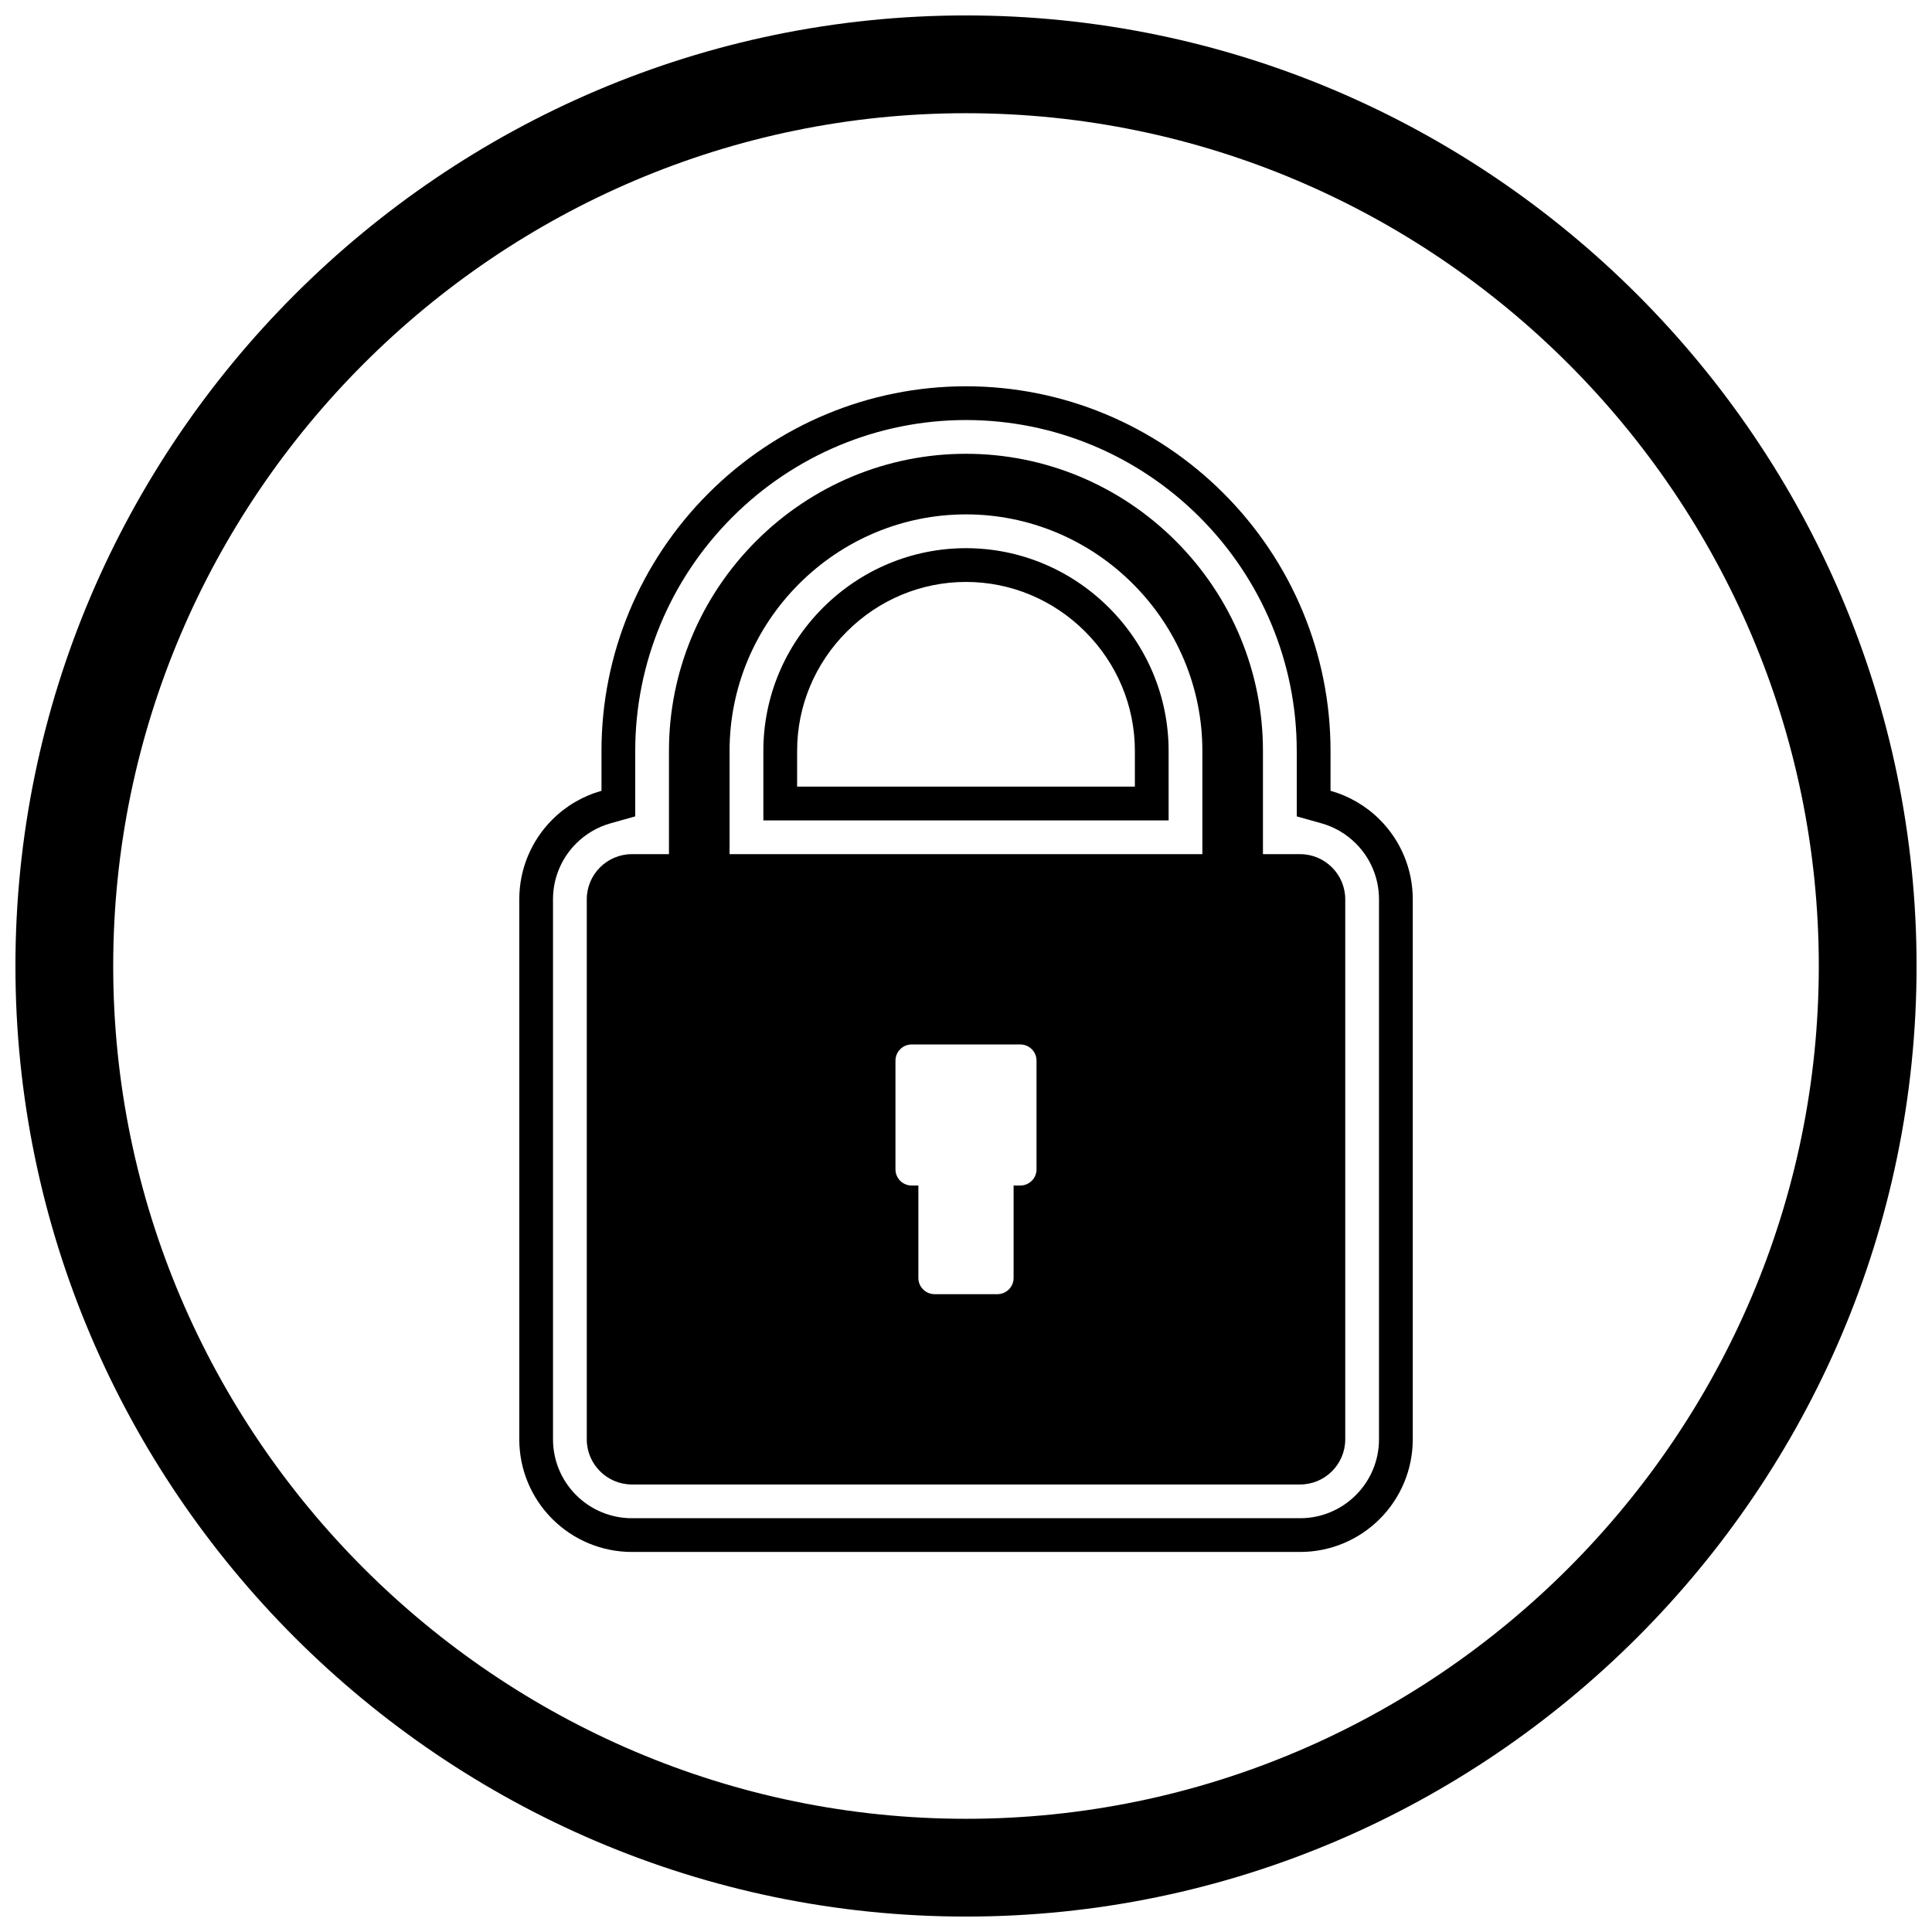
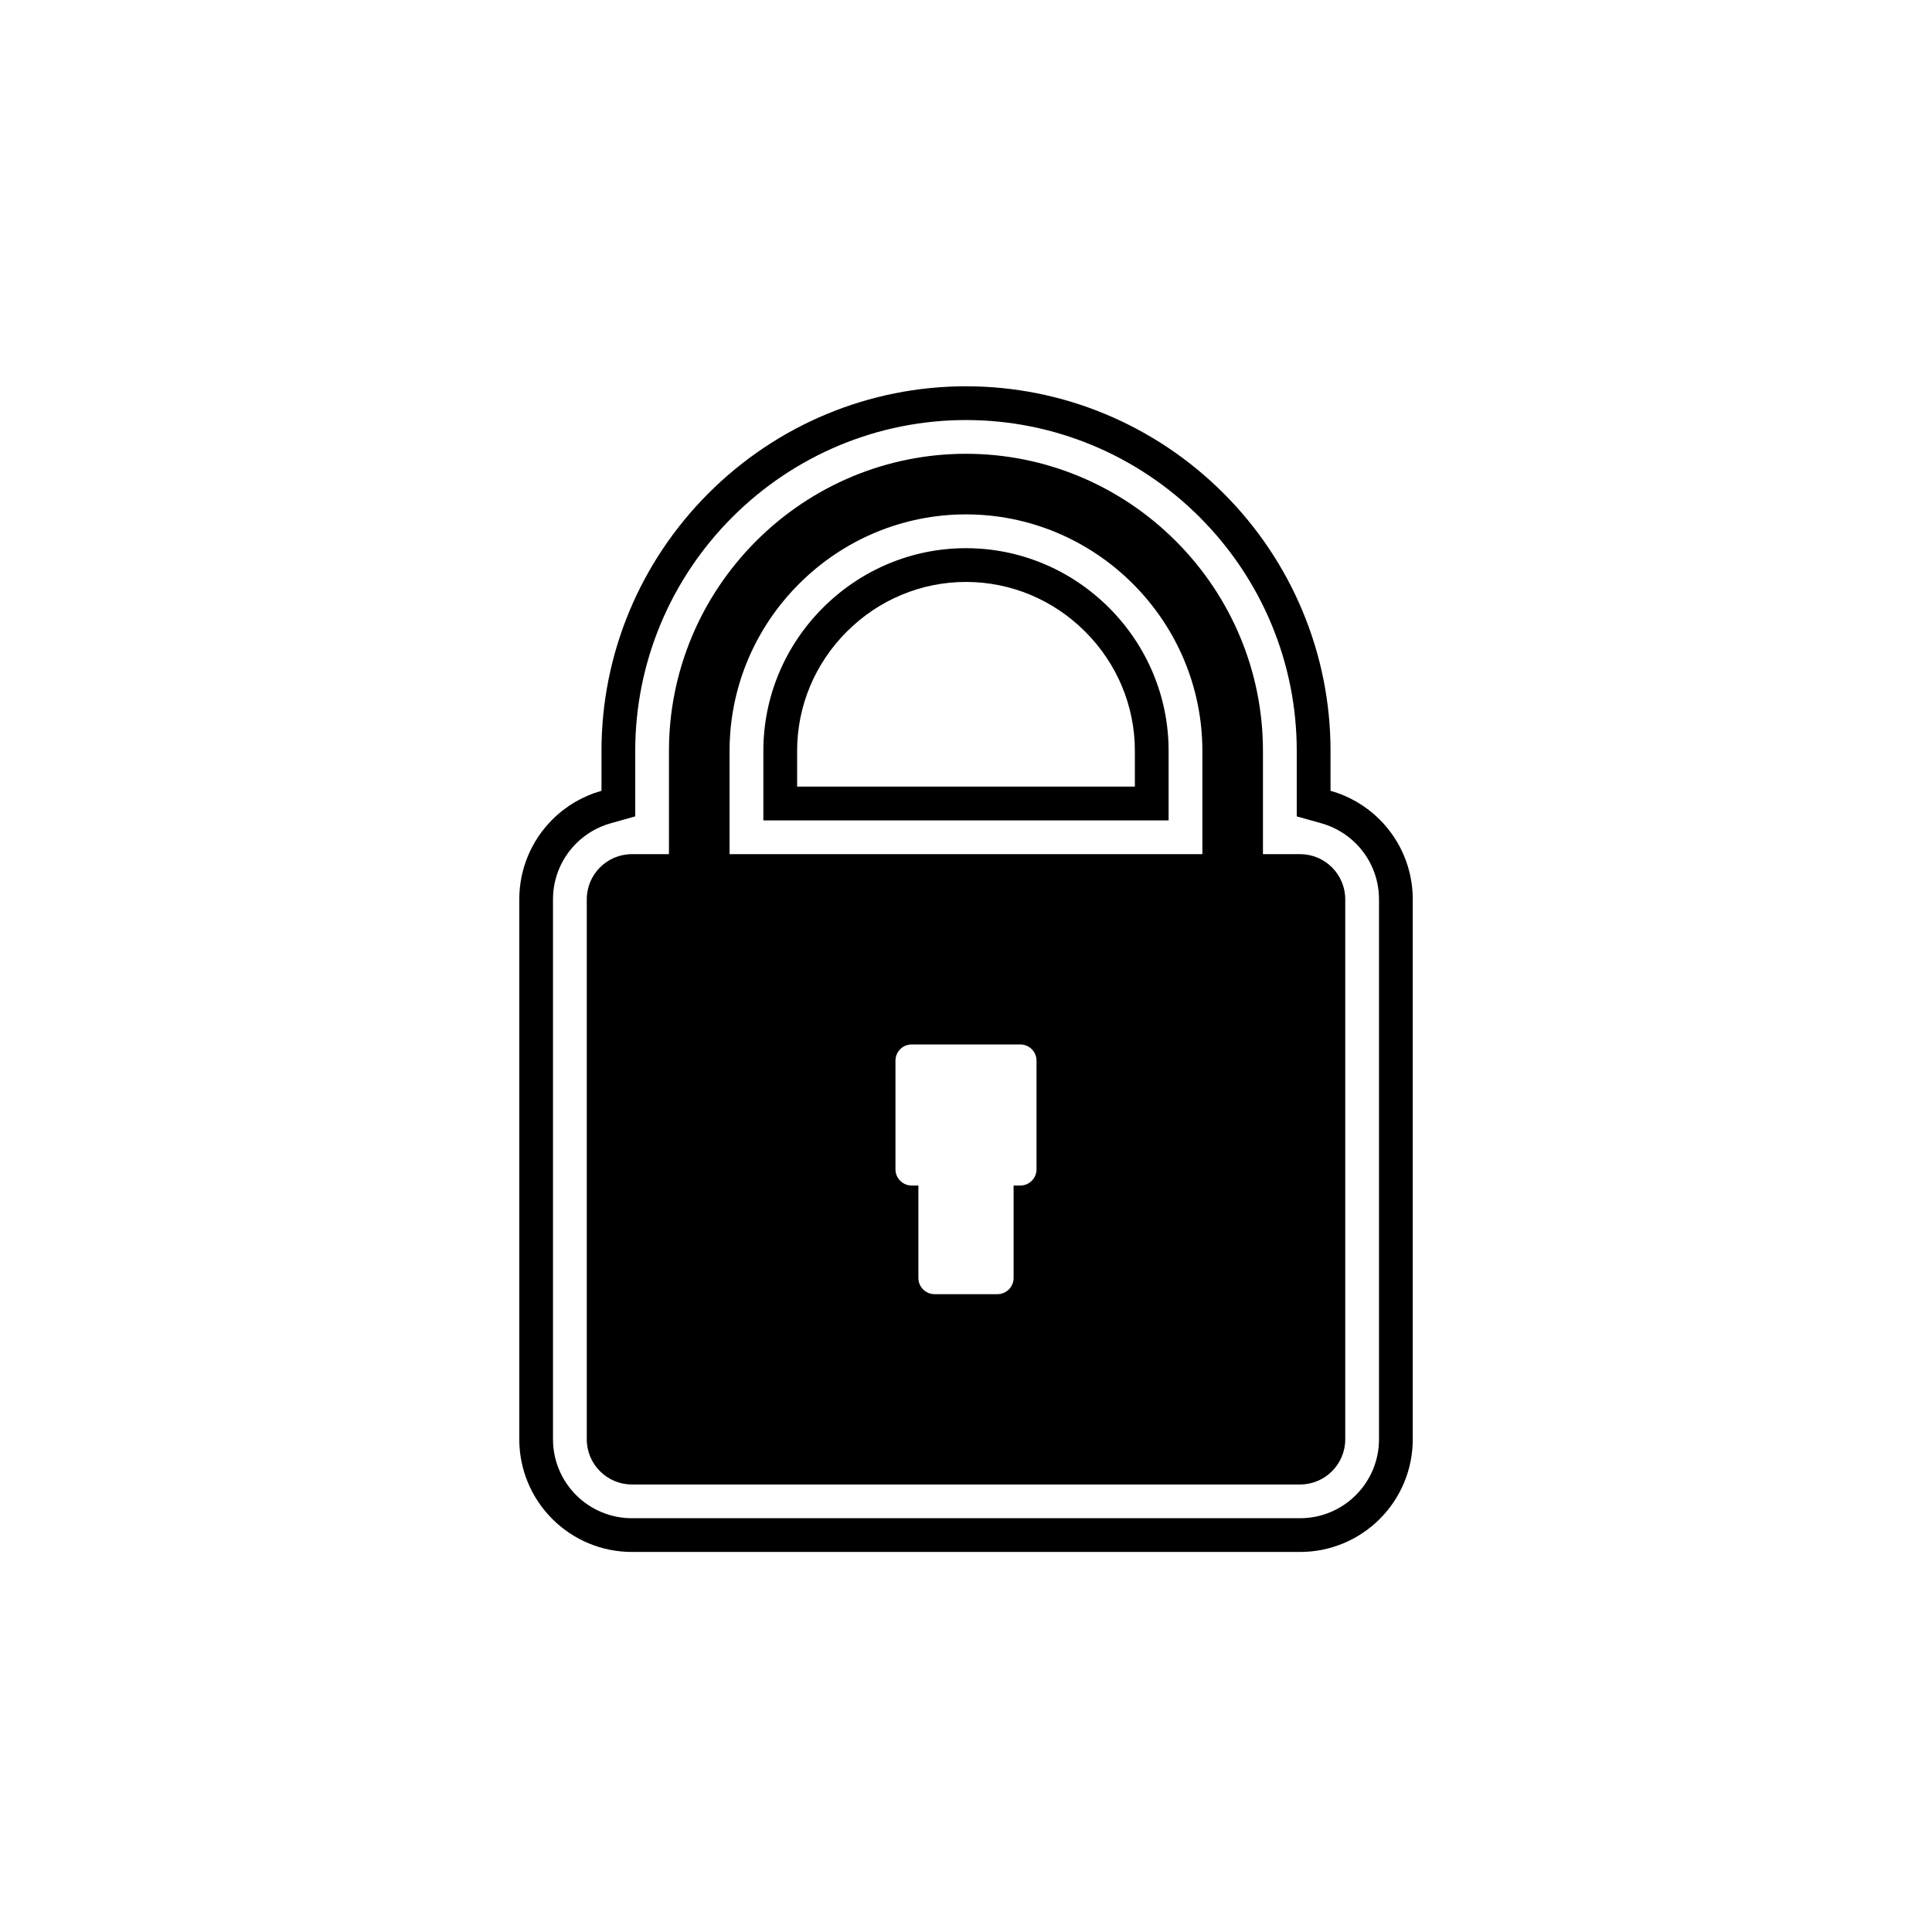
<svg xmlns="http://www.w3.org/2000/svg" width="800px" height="800px" version="1.1" viewBox="144 144 512 512">
  <defs>
    <clipPath id="a">
-       <path d="m148.09 148.09h503.81v503.81h-503.81z" />
+       <path d="m148.09 148.09h503.81v503.81h-503.81" />
    </clipPath>
  </defs>
  <path d="m303.4 353.57v-10.598c0-25.668 10.215-50.105 28.355-68.246 18.141-18.141 42.578-28.355 68.246-28.355s50.105 10.215 68.246 28.355c18.141 18.141 28.355 42.578 28.355 68.246v10.598c4.891 1.371 9.387 3.984 13.047 7.641 5.602 5.602 8.746 13.172 8.746 21.094v143.14c0 7.922-3.148 15.496-8.746 21.094-5.602 5.602-13.172 8.746-21.094 8.746h-177.1c-7.922 0-15.496-3.148-21.094-8.746-5.602-5.602-8.746-13.172-8.746-21.094v-143.14c0-7.922 3.148-15.496 8.746-21.094 3.656-3.656 8.156-6.269 13.047-7.641zm2.418 8.613c-3.453 0.969-6.598 2.816-9.137 5.352-3.922 3.922-6.129 9.219-6.129 14.77v143.14c0 5.551 2.203 10.848 6.129 14.77 3.922 3.922 9.219 6.129 14.77 6.129h177.1c5.551 0 10.848-2.203 14.77-6.129 3.922-3.922 6.129-9.219 6.129-14.77v-143.14c0-5.551-2.203-10.848-6.129-14.77-2.539-2.539-5.68-4.383-9.137-5.352l-6.531-1.832v-17.383c0-23.293-9.273-45.457-25.734-61.918-16.461-16.461-38.629-25.734-61.922-25.734-23.293 0-45.457 9.273-61.918 25.734-16.461 16.461-25.734 38.629-25.734 61.918v17.383l-6.531 1.832zm147.88-0.773h-107.4v-18.438c0-14.285 5.699-27.82 15.789-37.91s23.625-15.789 37.91-15.789 27.82 5.699 37.91 15.789 15.789 23.625 15.789 37.91zm-8.945-8.945v-9.492c0-11.914-4.754-23.172-13.168-31.586-8.414-8.414-19.672-13.168-31.586-13.168s-23.172 4.754-31.586 13.168c-8.414 8.414-13.168 19.672-13.168 31.586v9.492z" fill-rule="evenodd" />
  <path d="m462.64 377.09v-34.125c0-16.66-6.641-32.469-18.41-44.238s-27.578-18.41-44.238-18.41-32.469 6.641-44.238 18.41c-11.77 11.77-18.41 27.578-18.41 44.238v34.125h-16.062v-34.125c0-20.926 8.328-40.809 23.113-55.594 14.785-14.785 34.668-23.113 55.594-23.113 20.926 0 40.812 8.328 55.594 23.113 14.785 14.785 23.113 34.668 23.113 55.594v34.125h-16.062z" fill-rule="evenodd" />
  <path d="m471.27 370.36h-159.82c-3.289 0-6.281 1.344-8.441 3.508-2.164 2.164-3.508 5.152-3.508 8.445v143.14c0 3.289 1.344 6.281 3.508 8.441 2.164 2.164 5.152 3.508 8.441 3.508h177.1c3.289 0 6.281-1.344 8.445-3.508 2.164-2.164 3.508-5.152 3.508-8.441v-143.14c0-3.289-1.344-6.281-3.508-8.445-2.164-2.164-5.152-3.508-8.445-3.508zm-85.672 50.434h28.797c2.371 0 4.293 1.922 4.293 4.293v28.797c0 2.371-1.922 4.293-4.293 4.293h-1.781v24.5c0 2.371-1.922 4.293-4.293 4.293h-16.648c-2.371 0-4.293-1.922-4.293-4.293v-24.5h-1.781c-2.371 0-4.293-1.922-4.293-4.293v-28.797c0-2.371 1.922-4.293 4.293-4.293z" fill-rule="evenodd" />
  <g clip-path="url(#a)">
-     <path d="m400 148.09c138.55 0 251.91 113.36 251.91 251.91 0 138.55-113.36 251.91-251.91 251.91-138.55 0-251.91-113.36-251.91-251.91 0-138.55 113.36-251.91 251.91-251.91zm0 25.91c124.3 0 226 101.7 226 226s-101.7 226-226 226-226-101.7-226-226 101.7-226 226-226z" fill-rule="evenodd" />
-   </g>
+     </g>
</svg>